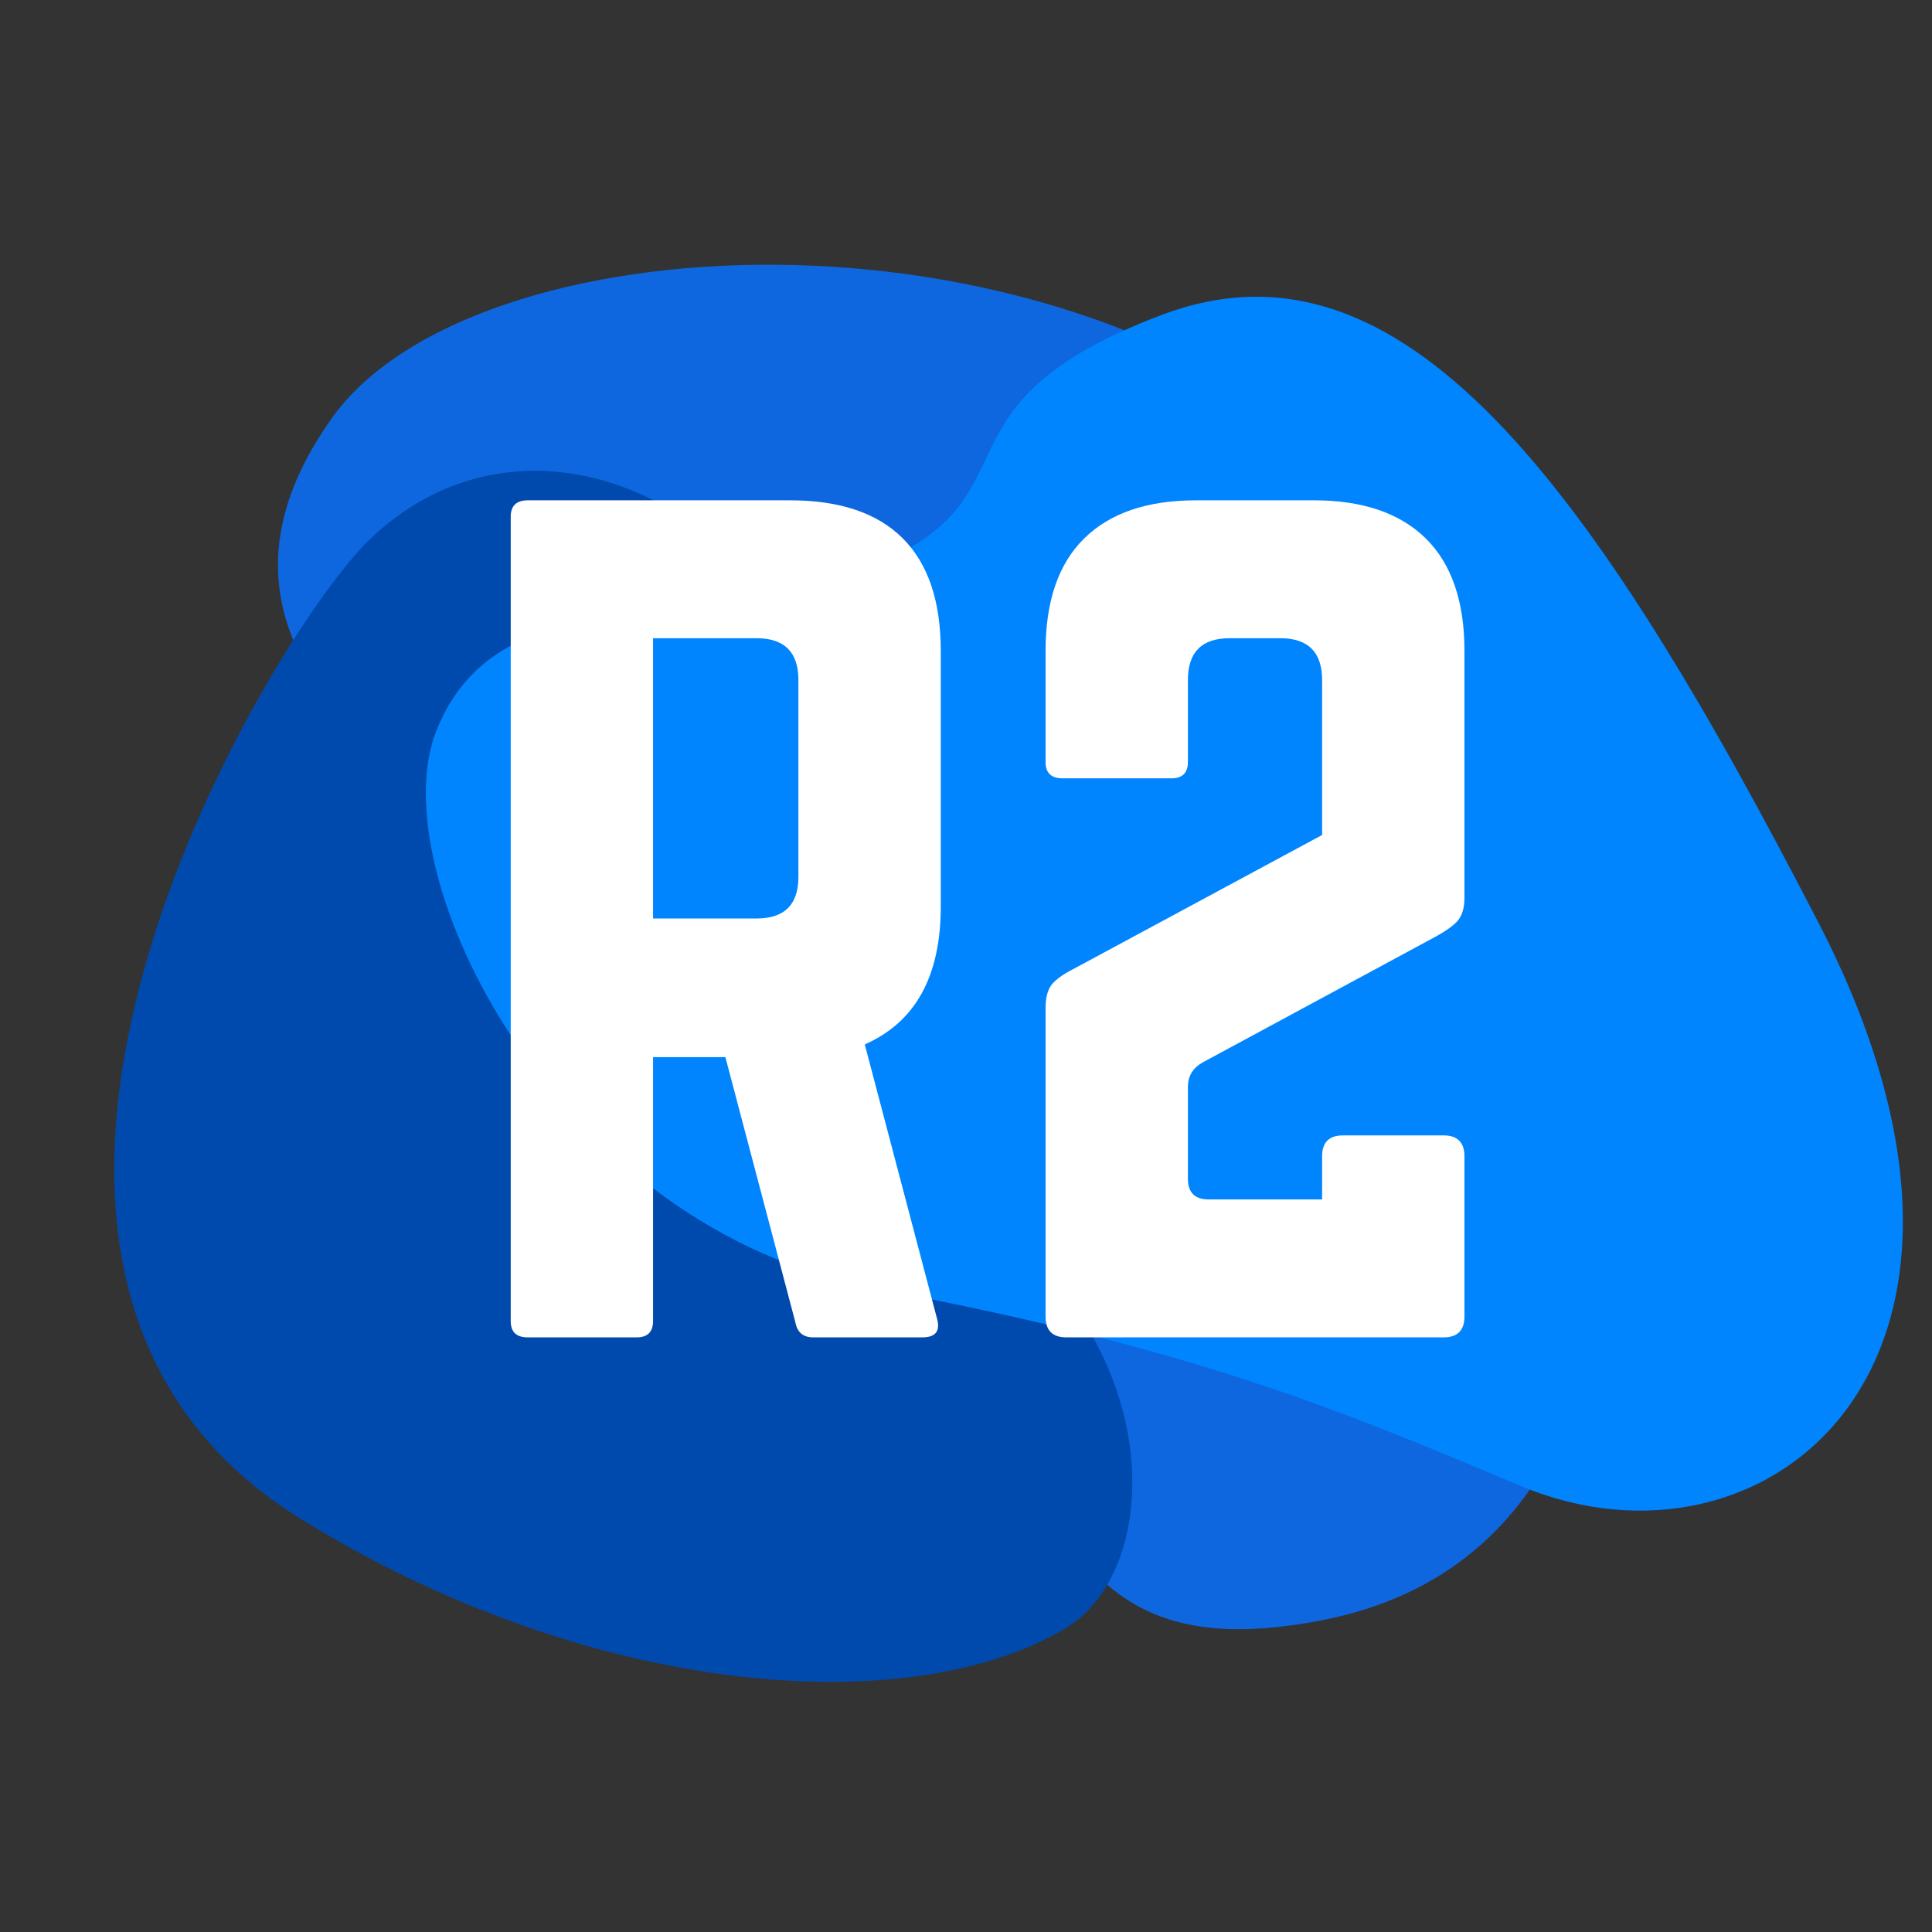
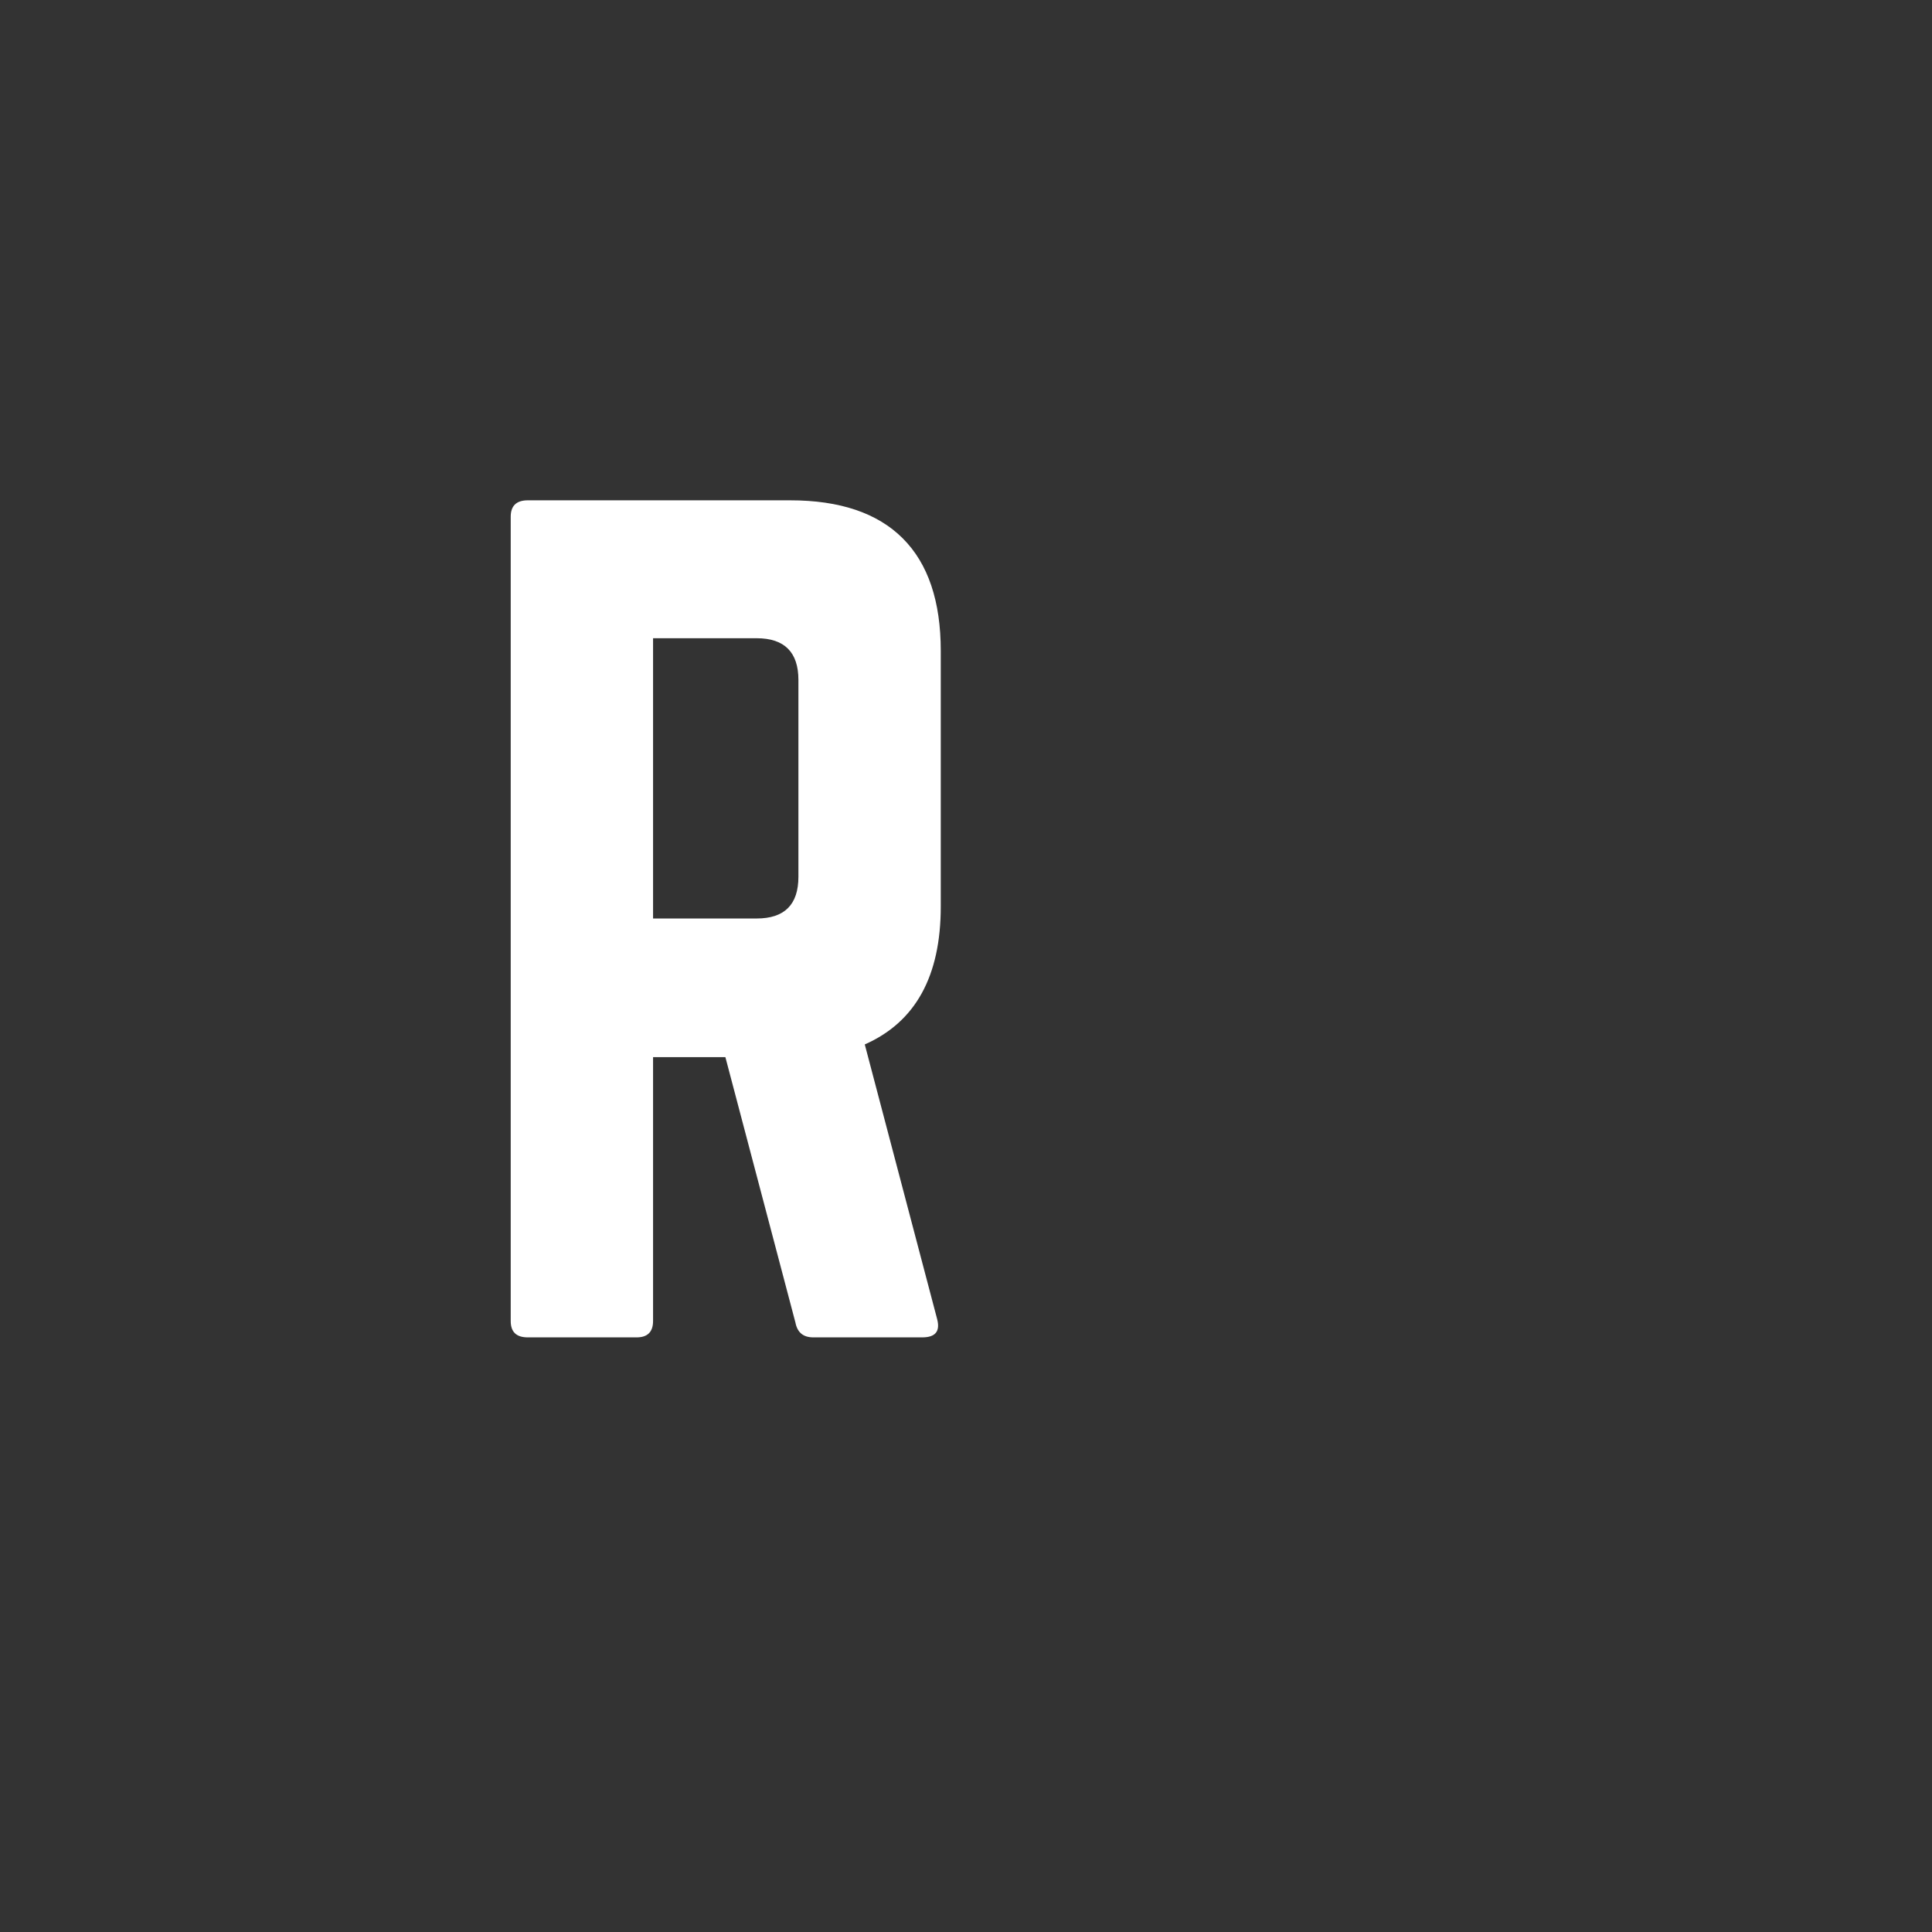
<svg xmlns="http://www.w3.org/2000/svg" width="54" zoomAndPan="magnify" viewBox="0 0 40.5 40.5" height="54" preserveAspectRatio="xMidYMid meet" version="1.0">
  <rect x="0" y="0" width="40.5" height="40.5" fill="#333333" stroke="none" />
  <defs>
    <g />
    <clipPath id="c234f82d3e">
      <path d="M 2 9 L 24 9 L 24 36 L 2 36 Z M 2 9 " clip-rule="nonzero" />
    </clipPath>
    <clipPath id="71e796b767">
      <path d="M -3.094 8.145 L 23.555 7 L 24.797 35.863 L -1.852 37.012 Z M -3.094 8.145 " clip-rule="nonzero" />
    </clipPath>
    <clipPath id="d9c8a06a8c">
-       <path d="M -3.094 8.145 L 23.555 7 L 24.797 35.863 L -1.852 37.012 Z M -3.094 8.145 " clip-rule="nonzero" />
-     </clipPath>
+       </clipPath>
    <clipPath id="99eb2cb384">
      <path d="M 8 6 L 40 6 L 40 32 L 8 32 Z M 8 6 " clip-rule="nonzero" />
    </clipPath>
    <clipPath id="a171ac6365">
-       <path d="M 44.418 28.957 L 21.41 42.453 L 5.293 14.977 L 28.297 1.48 Z M 44.418 28.957 " clip-rule="nonzero" />
-     </clipPath>
+       </clipPath>
    <clipPath id="487df08fc2">
      <path d="M 44.418 28.957 L 21.41 42.453 L 5.293 14.977 L 28.297 1.48 Z M 44.418 28.957 " clip-rule="nonzero" />
    </clipPath>
  </defs>
-   <path fill="#0e67df" d="M 28.121 9.684 C 32.926 14.035 37.98 31.945 27.73 33.961 C 20.797 35.324 22.289 29.211 16.652 21.641 C 14.785 19.137 2.02 15.719 6.953 8.77 C 9.875 4.648 21.84 4 28.121 9.684 Z M 28.121 9.684 " fill-opacity="1" fill-rule="nonzero" />
  <g clip-path="url(#c234f82d3e)">
    <g clip-path="url(#71e796b767)">
      <g clip-path="url(#d9c8a06a8c)">
        <path fill="#004aad" d="M 6.309 31.844 C -2.301 26.516 5.672 13.266 7.777 11.281 C 11.777 7.504 17.977 12.043 16.504 16.246 C 15.438 19.297 13.785 21.824 19.633 24.922 C 24.492 27.5 24.555 32.836 22.309 34.152 C 19.023 36.078 12.371 35.59 6.309 31.844 Z M 6.309 31.844 " fill-opacity="1" fill-rule="nonzero" />
      </g>
    </g>
  </g>
  <g clip-path="url(#99eb2cb384)">
    <g clip-path="url(#a171ac6365)">
      <g clip-path="url(#487df08fc2)">
-         <path fill="#0085ff" d="M 9.148 15.316 C 7.965 18.289 11.598 25.746 18.371 27.016 C 25.145 28.281 28.211 29.613 31.875 31.148 C 37.004 33.305 42.902 28.617 38.129 19.359 C 33.352 10.098 29.395 4.695 24.352 6.602 C 19.305 8.508 21.871 10.414 18.27 11.871 C 14.672 13.328 10.473 11.992 9.148 15.316 Z M 9.148 15.316 " fill-opacity="1" fill-rule="nonzero" />
-       </g>
+         </g>
    </g>
  </g>
  <g fill="#ffffff" fill-opacity="1">
    <g transform="translate(9.612, 28.035)">
      <g>
        <path d="M 10.109 -14.391 L 10.109 -9.031 C 10.109 -7.57 9.578 -6.609 8.516 -6.141 L 10.031 -0.391 C 10.102 -0.129 10 0 9.719 0 L 7.438 0 C 7.227 0 7.102 -0.102 7.062 -0.312 L 5.594 -5.875 L 4.078 -5.875 L 4.078 -0.344 C 4.078 -0.113 3.961 0 3.734 0 L 1.453 0 C 1.211 0 1.094 -0.113 1.094 -0.344 L 1.094 -17.203 C 1.094 -17.43 1.211 -17.547 1.453 -17.547 L 6.953 -17.547 C 7.992 -17.547 8.781 -17.281 9.312 -16.75 C 9.844 -16.219 10.109 -15.43 10.109 -14.391 Z M 4.078 -8.781 L 6.25 -8.781 C 6.832 -8.781 7.125 -9.07 7.125 -9.656 L 7.125 -13.781 C 7.125 -14.363 6.832 -14.656 6.25 -14.656 L 4.078 -14.656 Z M 4.078 -8.781 " />
      </g>
    </g>
  </g>
  <g fill="#ffffff" fill-opacity="1">
    <g transform="translate(20.824, 28.035)">
      <g>
-         <path d="M 9.281 -8.406 L 4.391 -5.766 C 4.18 -5.648 4.078 -5.477 4.078 -5.25 L 4.078 -3.328 C 4.078 -3.035 4.223 -2.891 4.516 -2.891 L 6.891 -2.891 L 6.891 -3.797 C 6.891 -4.086 7.035 -4.234 7.328 -4.234 L 9.438 -4.234 C 9.727 -4.234 9.875 -4.086 9.875 -3.797 L 9.875 -0.438 C 9.875 -0.145 9.727 0 9.438 0 L 1.531 0 C 1.238 0 1.094 -0.145 1.094 -0.438 L 1.094 -6.906 C 1.094 -7.113 1.133 -7.273 1.219 -7.391 C 1.312 -7.504 1.461 -7.613 1.672 -7.719 L 6.891 -10.531 L 6.891 -13.781 C 6.891 -14.363 6.598 -14.656 6.016 -14.656 L 4.953 -14.656 C 4.367 -14.656 4.078 -14.363 4.078 -13.781 L 4.078 -12.062 C 4.078 -11.832 3.961 -11.719 3.734 -11.719 L 1.453 -11.719 C 1.211 -11.719 1.094 -11.832 1.094 -12.062 L 1.094 -14.391 C 1.094 -15.43 1.363 -16.219 1.906 -16.75 C 2.445 -17.281 3.227 -17.547 4.25 -17.547 L 6.719 -17.547 C 7.738 -17.547 8.52 -17.281 9.062 -16.75 C 9.602 -16.219 9.875 -15.43 9.875 -14.391 L 9.875 -9.219 C 9.875 -9.008 9.828 -8.848 9.734 -8.734 C 9.641 -8.629 9.488 -8.52 9.281 -8.406 Z M 9.281 -8.406 " />
-       </g>
+         </g>
    </g>
  </g>
</svg>